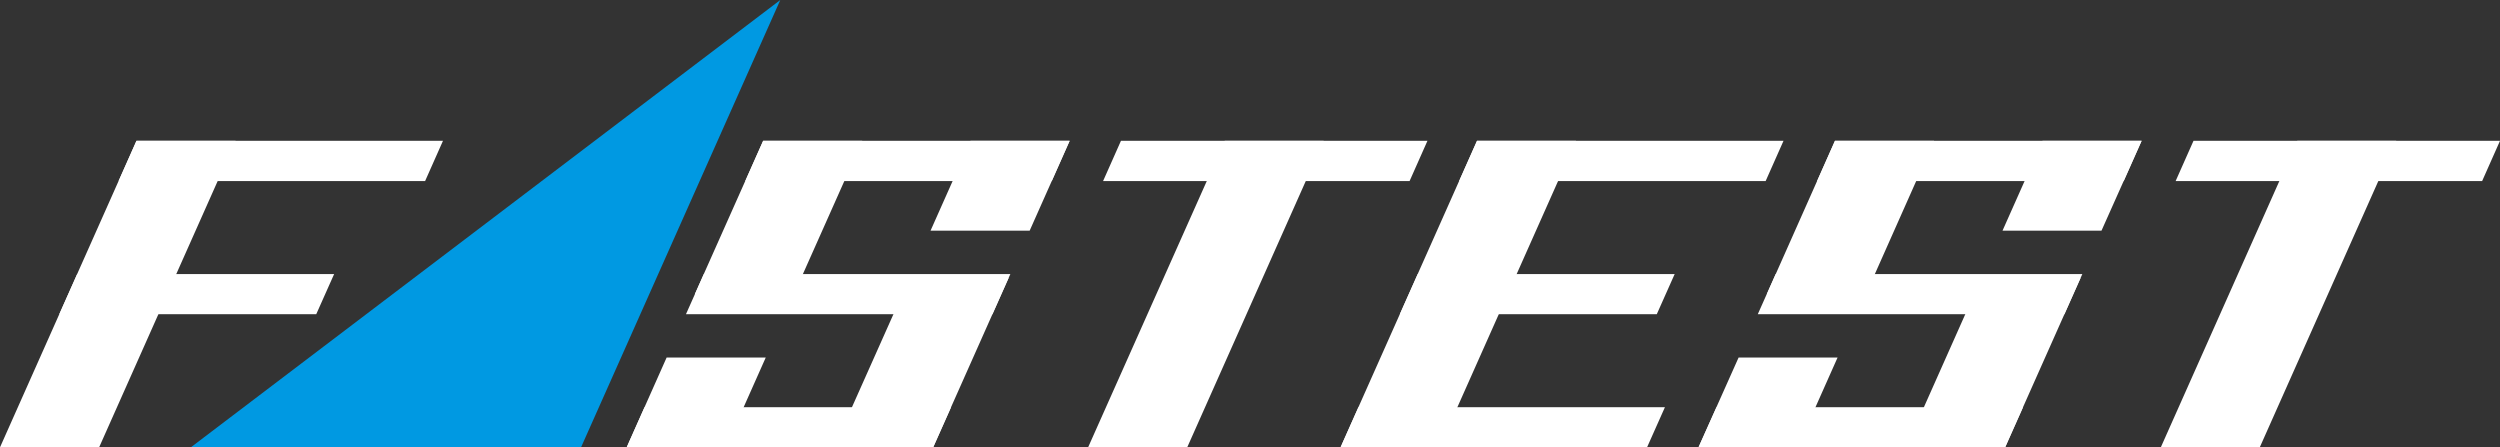
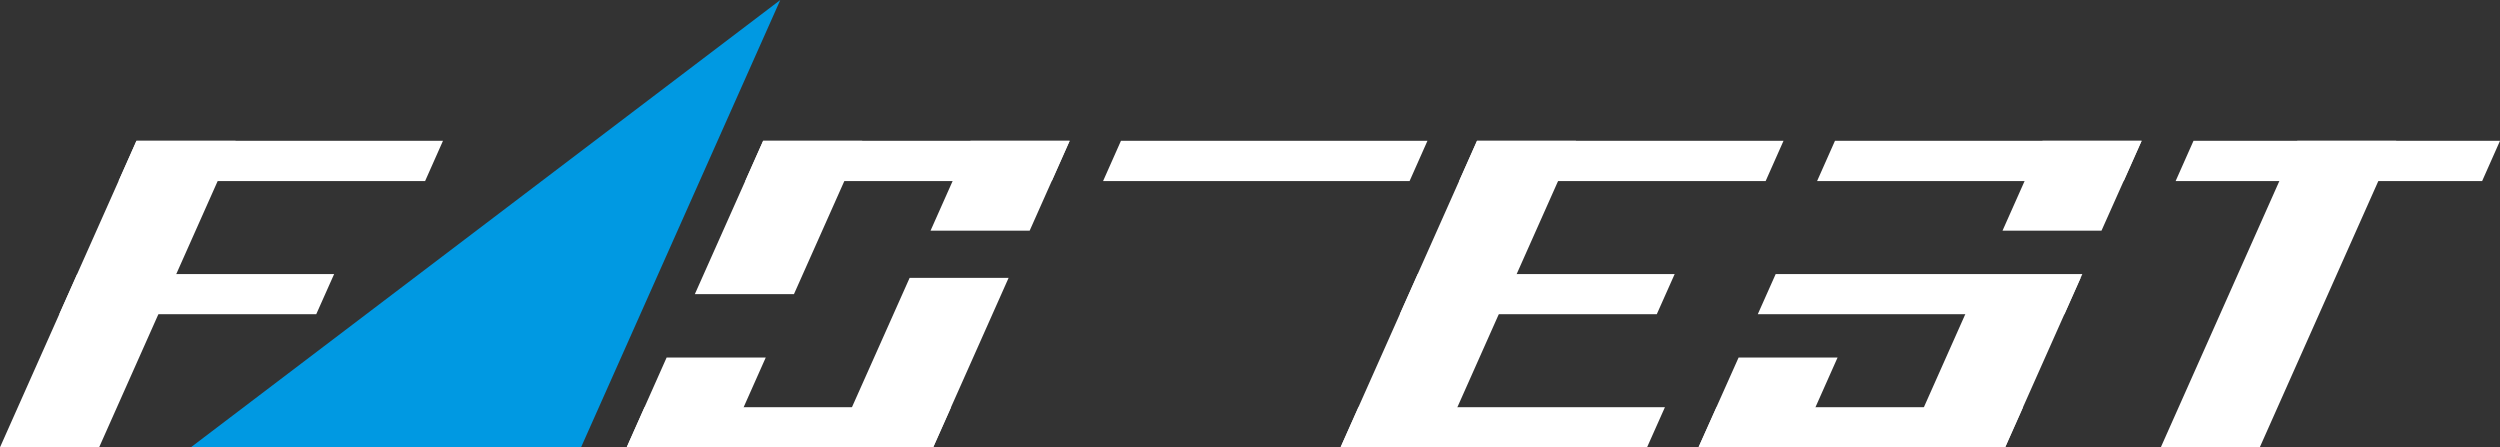
<svg xmlns="http://www.w3.org/2000/svg" id="_レイヤー_2" data-name="レイヤー 2" viewBox="0 0 172.02 30.78">
  <rect x="0" y="0" width="172.02" height="30.78" fill="#333333" stroke="none" />
  <defs>
    <style>
      .cls-1 {
        fill: #0099e2;
      }

      .cls-1, .cls-2 {
        stroke-width: 0px;
      }

      .cls-2 {
        fill: #fff;
      }
    </style>
  </defs>
  <g id="_レイヤー_1-2" data-name="レイヤー 1">
    <g>
      <polygon class="cls-2" points="29.25 12.46 8.16 12.46 9.39 9.69 30.48 9.69 29.25 12.46" />
      <polygon class="cls-2" points="21.76 21.62 4.08 21.62 5.31 18.86 22.99 18.86 21.76 21.62" />
      <polygon class="cls-2" points="9.39 9.69 16.21 9.69 6.82 30.78 0 30.78 9.39 9.69" />
      <g>
        <polygon class="cls-2" points="72.37 12.46 51.28 12.46 52.51 9.69 73.6 9.69 72.37 12.46" />
        <g>
-           <polygon class="cls-2" points="68.29 21.62 47.2 21.62 48.43 18.86 69.52 18.86 68.29 21.62" />
          <polygon class="cls-2" points="64.21 30.78 43.12 30.78 44.35 28.02 65.44 28.02 64.21 30.78" />
          <polygon class="cls-2" points="62.59 19.12 69.4 19.12 64.21 30.78 57.39 30.78 62.59 19.12" />
          <polygon class="cls-2" points="66.78 9.69 73.6 9.69 70.85 15.87 64.03 15.87 66.78 9.69" />
          <polygon class="cls-2" points="45.87 24.6 52.69 24.6 49.94 30.78 43.12 30.78 45.87 24.6" />
          <polygon class="cls-2" points="52.51 9.69 59.33 9.69 54.63 20.24 47.81 20.24 52.51 9.69" />
        </g>
      </g>
      <g>
        <polygon class="cls-2" points="96.99 12.46 75.9 12.46 77.13 9.69 98.22 9.69 96.99 12.46" />
-         <polygon class="cls-2" points="84.27 9.69 91.08 9.69 81.69 30.78 74.87 30.78 84.27 9.69" />
      </g>
      <g>
        <polygon class="cls-2" points="121.49 12.46 100.4 12.46 101.63 9.69 122.72 9.69 121.49 12.46" />
        <polygon class="cls-2" points="114 21.62 96.32 21.62 97.55 18.86 115.23 18.86 114 21.62" />
        <polygon class="cls-2" points="113.33 30.78 92.24 30.78 93.47 28.02 114.56 28.02 113.33 30.78" />
        <polygon class="cls-2" points="101.63 9.69 108.44 9.69 99.05 30.78 92.24 30.78 101.63 9.69" />
      </g>
      <polygon class="cls-2" points="140.54 9.69 147.36 9.69 144.6 15.87 137.79 15.87 140.54 9.69" />
      <polygon class="cls-2" points="119.63 24.6 126.44 24.6 123.69 30.78 116.87 30.78 119.63 24.6" />
      <polygon class="cls-2" points="146.13 12.46 125.03 12.46 126.26 9.69 147.36 9.69 146.13 12.46" />
      <polygon class="cls-2" points="142.05 21.62 120.95 21.62 122.18 18.86 143.28 18.86 142.05 21.62" />
      <polygon class="cls-2" points="137.97 30.78 116.87 30.78 118.11 28.02 139.2 28.02 137.97 30.78" />
      <polygon class="cls-2" points="136.34 19.12 143.16 19.12 137.97 30.78 131.15 30.78 136.34 19.12" />
-       <polygon class="cls-2" points="126.26 9.69 133.08 9.69 128.39 20.24 121.57 20.24 126.26 9.69" />
      <g>
        <polygon class="cls-2" points="170.79 12.46 149.7 12.46 150.93 9.69 172.02 9.69 170.79 12.46" />
        <polygon class="cls-2" points="158.07 9.69 164.88 9.69 155.49 30.78 148.68 30.78 158.07 9.69" />
      </g>
      <polyline class="cls-1" points="39.98 30.78 53.69 0 13.13 30.78" />
    </g>
  </g>
</svg>